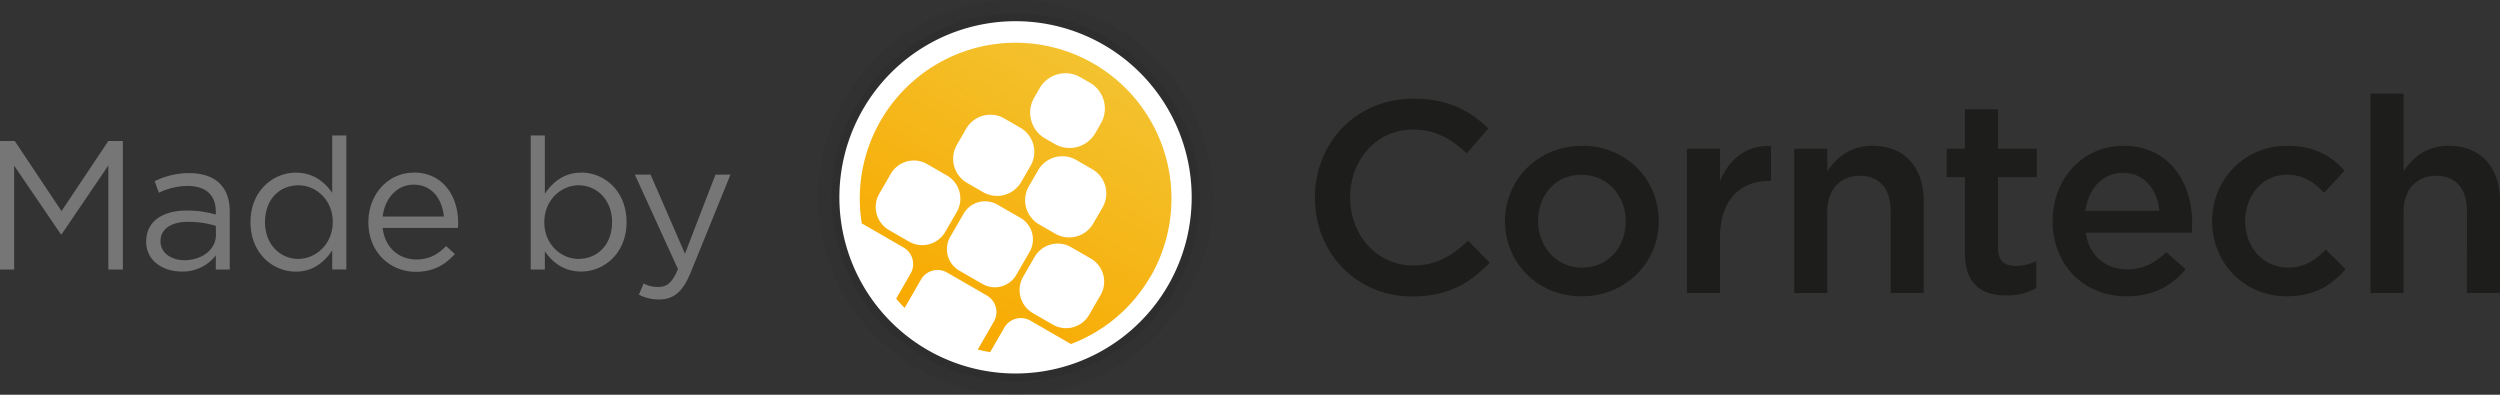
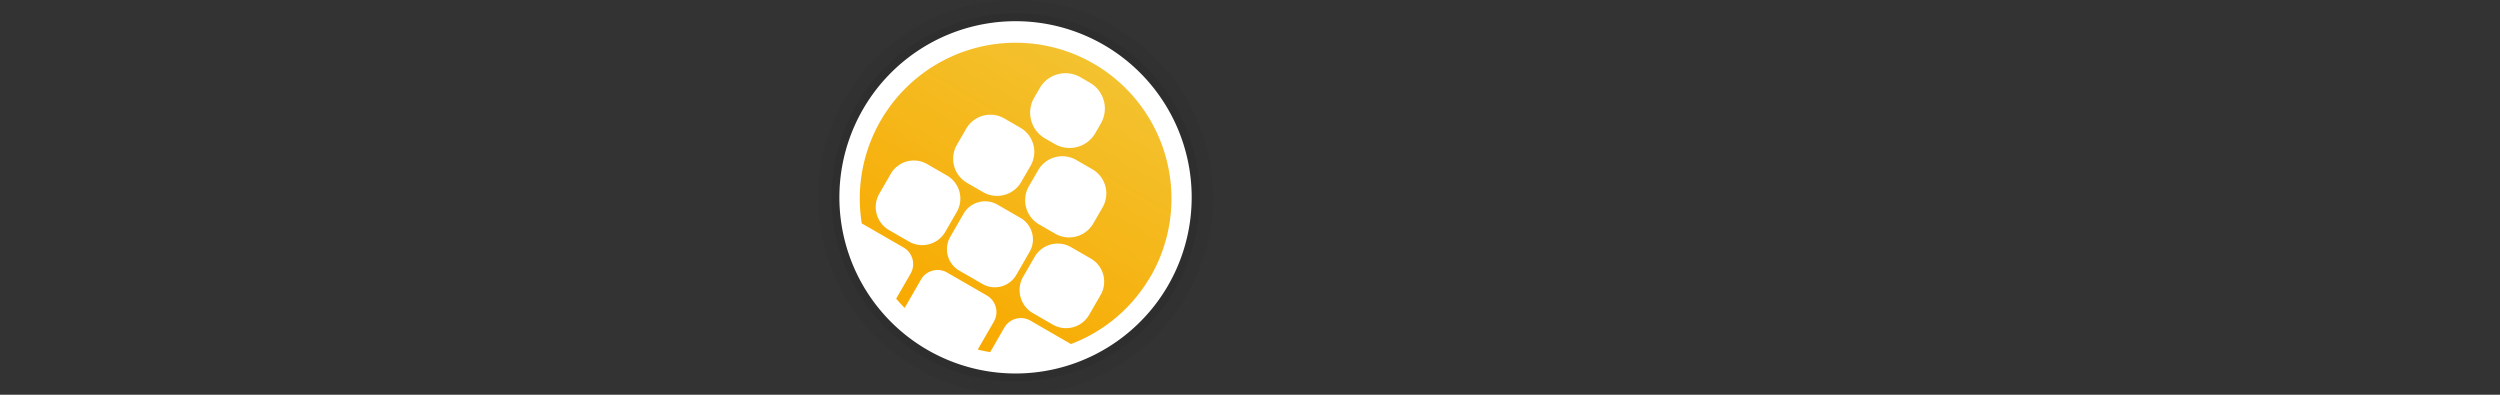
<svg xmlns="http://www.w3.org/2000/svg" id="Слой_1" data-name="Слой 1" viewBox="0 0 1176.99 185.85">
  <rect x="0" y="0" width="1176.99" height="185.85" fill="#333333" stroke="none" />
  <defs>
    <style>.cls-1,.cls-2,.cls-3{fill:#1d1d1b;}.cls-1,.cls-2,.cls-4,.cls-5{fill-rule:evenodd;}.cls-1{opacity:0.06;}.cls-2{opacity:0.1;}.cls-4{fill:#fff;}.cls-5{fill:url(#Безымянный_градиент_6);}.cls-6{fill:#767676;}</style>
    <linearGradient id="Безымянный_градиент_6" x1="539.3" y1="44.69" x2="468.49" y2="166.58" gradientUnits="userSpaceOnUse">
      <stop offset="0" stop-color="#f3c22f" />
      <stop offset="1" stop-color="#f8aa00" />
    </linearGradient>
  </defs>
  <title>Made Corntech_LOGO</title>
  <path class="cls-1" d="M549.31,26.48a92.91,92.91,0,1,1-126.92,34A92.91,92.91,0,0,1,549.31,26.48Z" transform="translate(-24.72 -14.02)" />
  <path class="cls-2" d="M546.2,31.87A86.69,86.69,0,1,1,427.78,63.6,86.69,86.69,0,0,1,546.2,31.87Z" transform="translate(-24.72 -14.02)" />
-   <path class="cls-3" d="M690.06,139c-17.23,0-29.7-14.4-29.7-32,0-17.87,12.47-32,29.7-32,10.29,0,18,4.51,25.21,11.19l10.16-11.7c-8.62-8.23-18.65-14-35.24-14-27.26,0-46.42,21-46.42,46.55,0,26.11,19.55,46.55,45.78,46.55,16.85,0,27.13-6.17,36.52-15.94l-10.16-10.29C708.2,134.46,701.12,139,690.06,139Zm79.47-56.32c-20.83,0-36.26,16.07-36.26,35.49s15.3,35.36,36,35.36c21,0,36.4-16.07,36.4-35.36C805.67,98.46,790.36,82.64,769.53,82.64Zm0,57.35c-12.09,0-20.7-10-20.7-21.86,0-12.09,8-21.86,20.44-21.86,12.22,0,20.84,9.9,20.84,21.86S782.13,140,769.53,140Zm64.94-40.63V84.05H818.91V152h15.56V126.1c0-18,9.51-26.87,23.14-26.87h.9V82.77C846.56,82.25,838.71,89.2,834.47,99.36Zm71.75-16.72c-10.54,0-16.85,5.53-21.22,12V84.05H869.44V152H885V113.63c0-10.54,6.3-16.84,15.31-16.84,9.25,0,14.53,6,14.53,16.58V152H930.4V108.74C930.4,92.93,921.52,82.64,906.22,82.64Zm59.15-17.23H949.81V84.05h-8.62V97.43h8.62v35.75c0,14.91,8.1,19.93,19.55,19.93a27.27,27.27,0,0,0,14-3.47V136.91a20.92,20.92,0,0,1-9.64,2.31c-5.27,0-8.36-2.44-8.36-8.49V97.43h18.26V84.05H965.37Zm58.89,17.23c-19.41,0-33.17,16-33.17,35.36,0,21.22,15.17,35.49,34.84,35.49,12.48,0,21.35-5,27.78-12.73l-9.13-8.1c-5.4,5.28-10.8,8.1-18.39,8.1-10,0-17.87-6.17-19.54-17.23h49.89c.13-.77.26-3.34.26-4.37C1056.8,99.61,1045.87,82.64,1024.26,82.64Zm-17.74,30.61c1.41-10.55,8.1-17.88,17.61-17.88,10.29,0,16.21,7.85,17.24,17.88ZM1102.06,140c-12,0-20.32-9.77-20.32-21.86s8.23-21.86,19.55-21.86c7.84,0,12.86,3.47,17.61,8.49l9.65-10.42c-6.3-6.94-14.28-11.7-27.14-11.7-20.31,0-35.23,16.2-35.23,35.49,0,19.55,14.92,35.36,35.11,35.36,13.24,0,21.09-5.27,27.77-12.73l-9.39-9.25C1114.79,136.52,1109.39,140,1102.06,140Zm75.48-57.35c-10.55,0-16.85,5.53-21.22,12V58.08h-15.56V152h15.56V113.63c0-10.54,6.3-16.84,15.3-16.84,9.26,0,14.53,6,14.53,16.58V152h15.56V108.74C1201.71,92.93,1192.84,82.64,1177.54,82.64Z" transform="translate(-24.72 -14.02)" />
  <path class="cls-4" d="M544.32,35.12A82.93,82.93,0,1,1,431,65.48,82.94,82.94,0,0,1,544.32,35.12Z" transform="translate(-24.72 -14.02)" />
  <path class="cls-5" d="M566.4,144.12A73.1,73.1,0,0,1,528.88,176c-.12-.07-.23-.16-.36-.23L509.88,165a9,9,0,0,0-12.36,3.31l-6.63,11.49q-2.94-.48-5.85-1.21l7.57-13.12a9,9,0,0,0-3.31-12.35l-18.65-10.77a9,9,0,0,0-12.35,3.31L450.63,159q-2.1-2.12-4-4.37l6.77-11.74a9,9,0,0,0-3.31-12.36l-18.64-10.76a10.68,10.68,0,0,0-1-.5,73.37,73.37,0,1,1,136,24.86ZM511,161.44l9.35,5.4a12.54,12.54,0,0,0,17.13-4.59l5.4-9.35a12.55,12.55,0,0,0-4.59-17.14l-9.35-5.4A12.56,12.56,0,0,0,511.8,135l-5.4,9.34A12.55,12.55,0,0,0,511,161.44Zm-34.62-20,10.87,6.27a11.67,11.67,0,0,0,15.94-4.27l6.27-10.87a11.67,11.67,0,0,0-4.27-15.94l-10.87-6.27a11.67,11.67,0,0,0-15.94,4.27l-6.27,10.86A11.68,11.68,0,0,0,476.38,141.46ZM461.23,91.27a12.55,12.55,0,0,0-17.14,4.59l-5.4,9.35a12.55,12.55,0,0,0,4.59,17.14l9.35,5.39a12.54,12.54,0,0,0,17.14-4.59l5.4-9.35a12.54,12.54,0,0,0-4.6-17.13Zm43.9-17.1-7.58-4.38a13.14,13.14,0,0,0-17.94,4.81l-4.38,7.58A13.13,13.13,0,0,0,480,100.11l7.58,4.38a13.13,13.13,0,0,0,17.93-4.81l4.38-7.58A13.12,13.12,0,0,0,505.13,74.17ZM537.9,53l-4.55-2.63a14,14,0,0,0-19.13,5.13l-2.63,4.55a14,14,0,0,0,5.13,19.13l4.55,2.62a14,14,0,0,0,19.13-5.12L543,72.13A14,14,0,0,0,537.9,53ZM539,93.71l-7.58-4.37a13.12,13.12,0,0,0-17.93,4.8l-4.38,7.58a13.14,13.14,0,0,0,4.81,17.94l7.58,4.37a13.12,13.12,0,0,0,17.93-4.8l4.38-7.58A13.14,13.14,0,0,0,539,93.71Z" transform="translate(-24.72 -14.02)" />
-   <path class="cls-6" d="M53.68,113.41l-22-33H24.72V140.9h6.66V92l22,32.33h.35l22-32.42v49h6.83V80.39H75.72Zm60.09-17.89a36.7,36.7,0,0,0-16.25,3.8l2,5.45a31.05,31.05,0,0,1,13.57-3.2c8.38,0,13.22,4.15,13.22,12.1v1.39a46.53,46.53,0,0,0-13.65-1.91c-11.33,0-19.11,5-19.11,14.61,0,9.34,8.3,14.1,16.68,14.1a19.61,19.61,0,0,0,16.08-7.61v6.65h6.57V113.59c0-5.71-1.55-10-4.66-13.14S120.08,95.52,113.77,95.52Zm12.62,29c0,7.09-6.66,12-14.87,12-6,0-11.24-3.29-11.24-8.91s4.76-9.16,13.06-9.16a46,46,0,0,1,13,1.9Zm54.73-19.71c-3.46-5-8.82-9.51-17.12-9.51-10.72,0-21.35,8.64-21.35,23.25,0,14.87,10.63,23.35,21.35,23.35,8.21,0,13.49-4.59,17.12-10v9h6.65V77.8h-6.65Zm-15.91,31.12c-8.47,0-15.73-6.74-15.73-17.29,0-11,7.09-17.38,15.73-17.38,8.3,0,16.17,6.92,16.17,17.21C181.38,128.89,173.51,135.89,165.21,135.89Zm54.38-40.63c-12.36,0-21.44,10.37-21.44,23.34,0,13.92,10,23.34,22.3,23.34,8.48,0,13.92-3.37,18.42-8.38l-4.15-3.72c-3.63,3.8-7.95,6.31-14.09,6.31-7.87,0-14.78-5.45-15.74-14.87h35.45c.08-1,.08-1.73.08-2.33C240.42,105.81,232.82,95.26,219.59,95.26Zm-14.7,20.66c1-8.64,6.83-15,14.53-15,8.82,0,13.48,6.92,14.26,15Zm93.46-20.66c-8.21,0-13.49,4.58-17.12,9.94V77.8h-6.65v63.1h6.65v-8.55c3.46,5,8.82,9.51,17.12,9.51,10.81,0,21.35-8.65,21.35-23.26C319.7,103.73,309.07,95.26,298.35,95.26Zm-1.21,40.63c-8.3,0-16.17-6.92-16.17-17.29s7.87-17.38,16.17-17.38c8.47,0,15.73,6.75,15.73,17.29C312.87,129.49,305.79,135.89,297.14,135.89Zm64.41-39.68L347.2,133.47,331,96.21H323.6l20.31,44.52c-2.68,6.31-5.18,8.39-9.16,8.39a13.91,13.91,0,0,1-7-1.65l-2.25,5.28A20.31,20.31,0,0,0,335,155c6.74,0,11.06-3.38,14.87-12.63l18.76-46.16Z" transform="translate(-24.72 -14.02)" />
</svg>